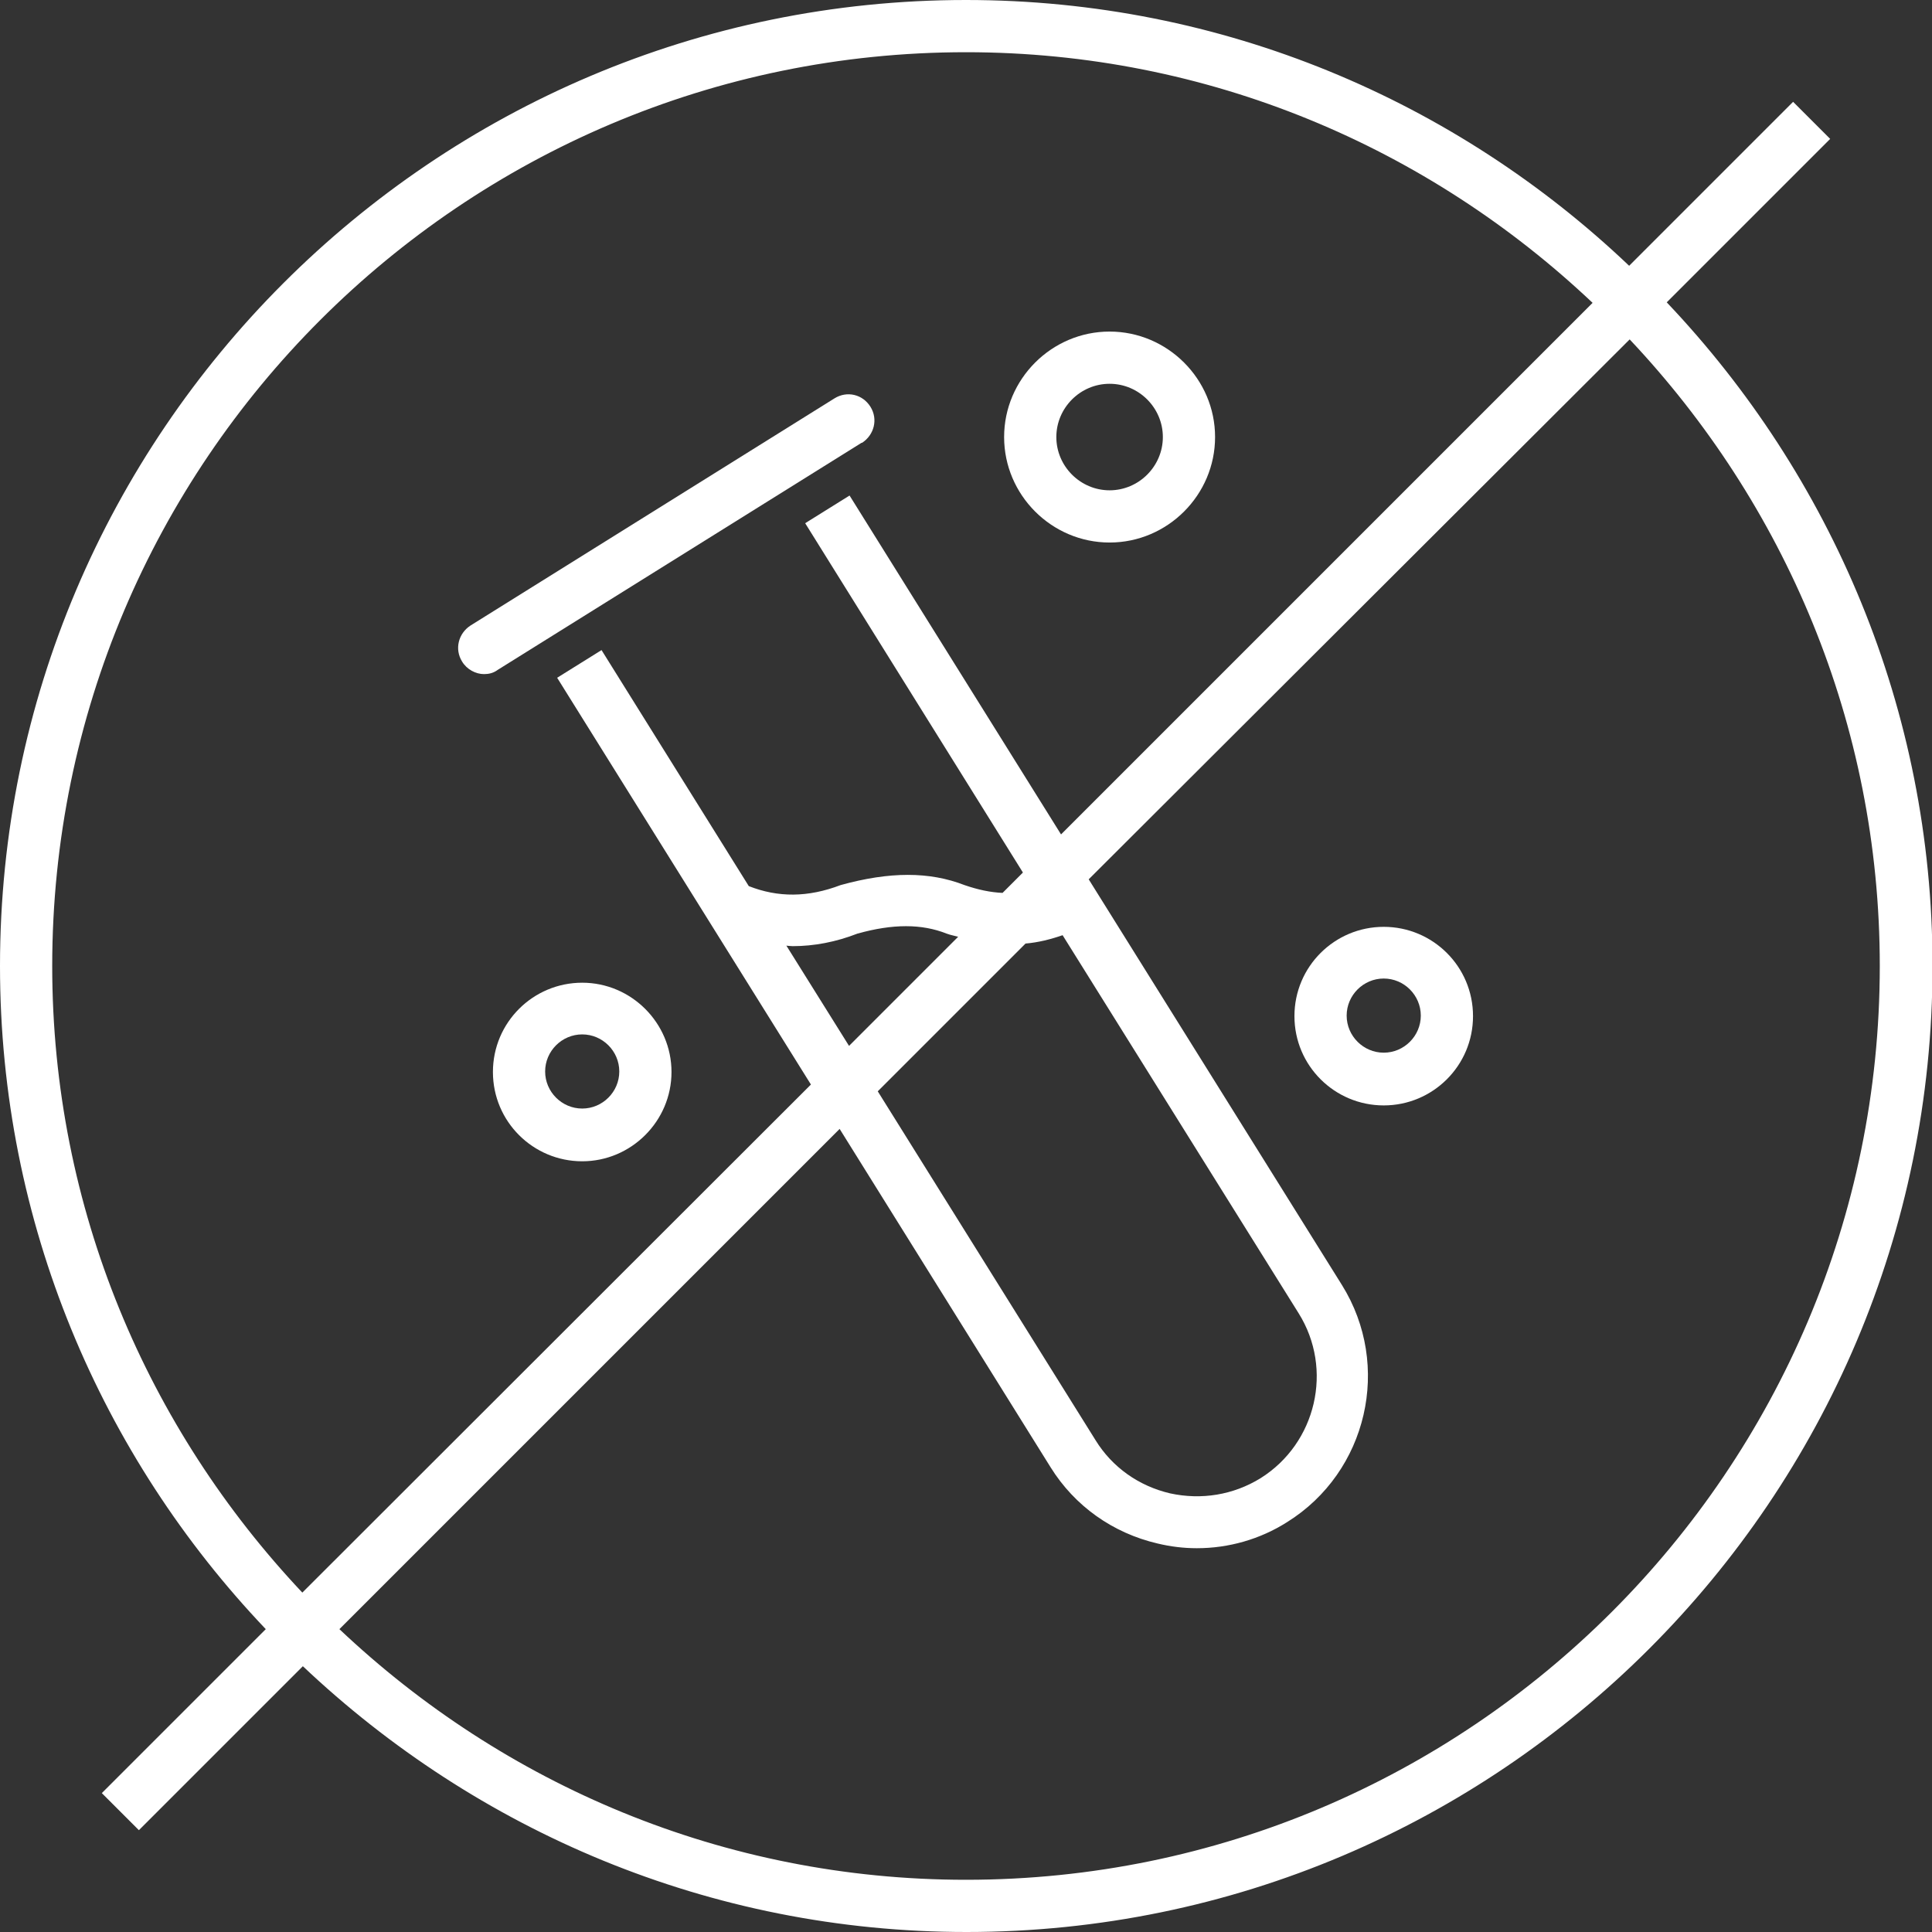
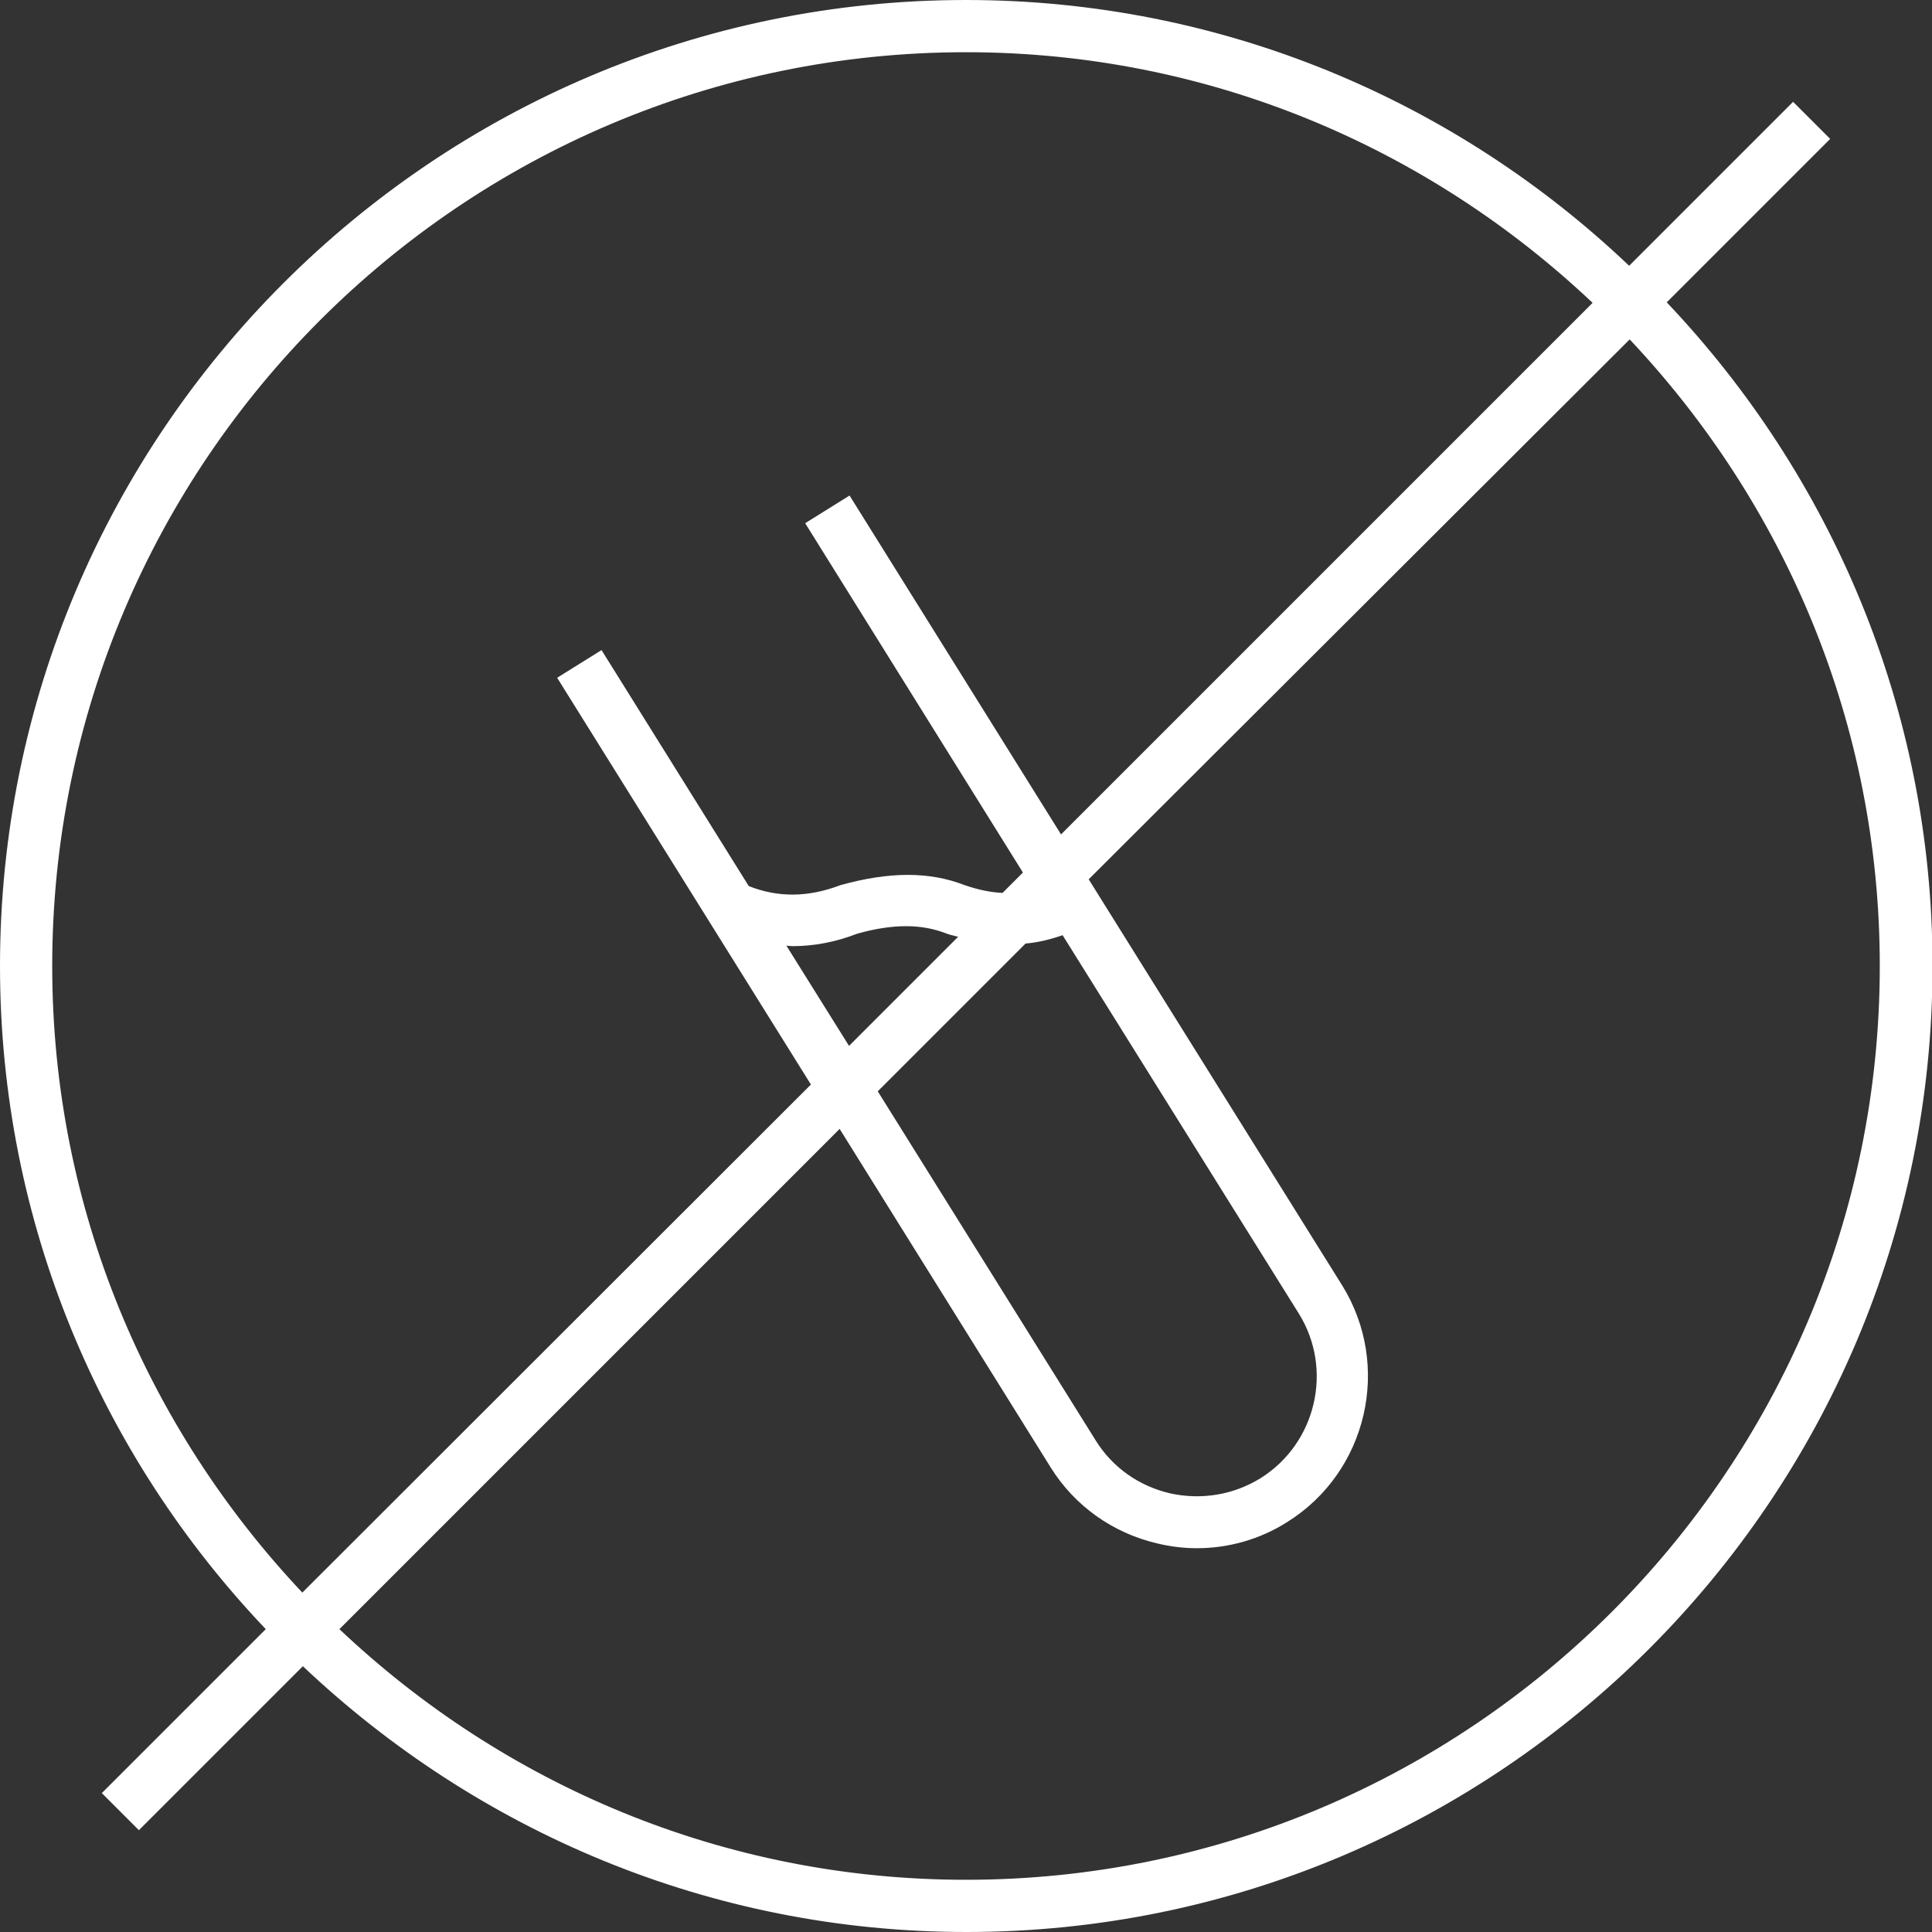
<svg xmlns="http://www.w3.org/2000/svg" id="Ebene_2" viewBox="0 0 37 37">
  <rect x="0" y="0" width="37" height="37" fill="#333333" stroke="none" />
  <defs>
    <style>.cls-1{fill:#fff;}</style>
  </defs>
  <g id="Ebene_1-2">
    <g>
      <path class="cls-1" d="M31.91,5.8l3.14-3.14-.71-.71-3.14,3.14C27.89,1.94,23.42,0,18.5,0,8.3,0,0,8.3,0,18.5c0,4.92,1.94,9.39,5.09,12.7l-3.14,3.14,.71,.71,3.14-3.14c3.32,3.14,7.78,5.09,12.71,5.09,10.2,0,18.5-8.3,18.5-18.5,0-4.92-1.94-9.39-5.09-12.71ZM1,18.5C1,8.85,8.85,1,18.5,1c4.65,0,8.86,1.83,12,4.8l-10.18,10.18-4.05-6.49-.85,.53,4.17,6.69-.39,.39c-.23-.01-.47-.06-.73-.15-.67-.26-1.43-.26-2.37,0-.63,.24-1.2,.24-1.76,.02l-2.82-4.52-.85,.53,4.86,7.79L5.79,30.5c-2.96-3.14-4.79-7.35-4.79-12Zm18.64-.43c.24-.02,.48-.08,.71-.16l4.52,7.24c.67,1.07,.34,2.49-.73,3.16-.52,.32-1.13,.42-1.73,.29-.6-.14-1.11-.5-1.43-1.02l-4.17-6.68,2.83-2.83Zm-3.38,1.96l-1.2-1.92s.08,.01,.12,.01c.41,0,.83-.08,1.24-.24,.68-.19,1.23-.19,1.71,0,.08,.03,.15,.04,.22,.06l-2.09,2.09Zm2.24,15.97c-4.65,0-8.86-1.83-12-4.8l9.58-9.58,4.04,6.48c.46,.74,1.19,1.26,2.05,1.46,.25,.06,.5,.09,.75,.09,.61,0,1.21-.17,1.73-.5,1.54-.96,2.01-3,1.05-4.54l-4.85-7.77L31.21,6.5c2.96,3.14,4.79,7.35,4.79,12,0,9.65-7.85,17.5-17.5,17.5Z" />
-       <path class="cls-1" d="M16.51,8.48c.23-.15,.31-.45,.16-.69-.15-.24-.45-.31-.69-.16l-6.97,4.35c-.23,.15-.31,.45-.16,.69,.09,.15,.26,.24,.42,.24,.09,0,.18-.02,.26-.08l6.97-4.35Z" />
-       <path class="cls-1" d="M21.25,10.39c1.11,0,2.02-.91,2.02-2.02s-.91-2.02-2.02-2.02-2.02,.91-2.02,2.02,.91,2.02,2.02,2.02Zm0-3.04c.56,0,1.02,.46,1.02,1.02s-.46,1.02-1.02,1.02-1.02-.46-1.02-1.02,.46-1.02,1.02-1.02Z" />
-       <path class="cls-1" d="M11.15,18.82c-.94,0-1.71,.76-1.71,1.71s.77,1.71,1.71,1.71,1.71-.77,1.71-1.71-.77-1.71-1.71-1.71Zm0,2.41c-.39,0-.71-.32-.71-.71s.32-.71,.71-.71,.71,.32,.71,.71-.32,.71-.71,.71Z" />
-       <path class="cls-1" d="M26.5,17.75c-.94,0-1.71,.76-1.71,1.71s.77,1.71,1.71,1.71,1.71-.76,1.71-1.71-.77-1.71-1.71-1.71Zm0,2.41c-.39,0-.71-.32-.71-.71s.32-.71,.71-.71,.71,.32,.71,.71-.32,.71-.71,.71Z" />
    </g>
  </g>
</svg>